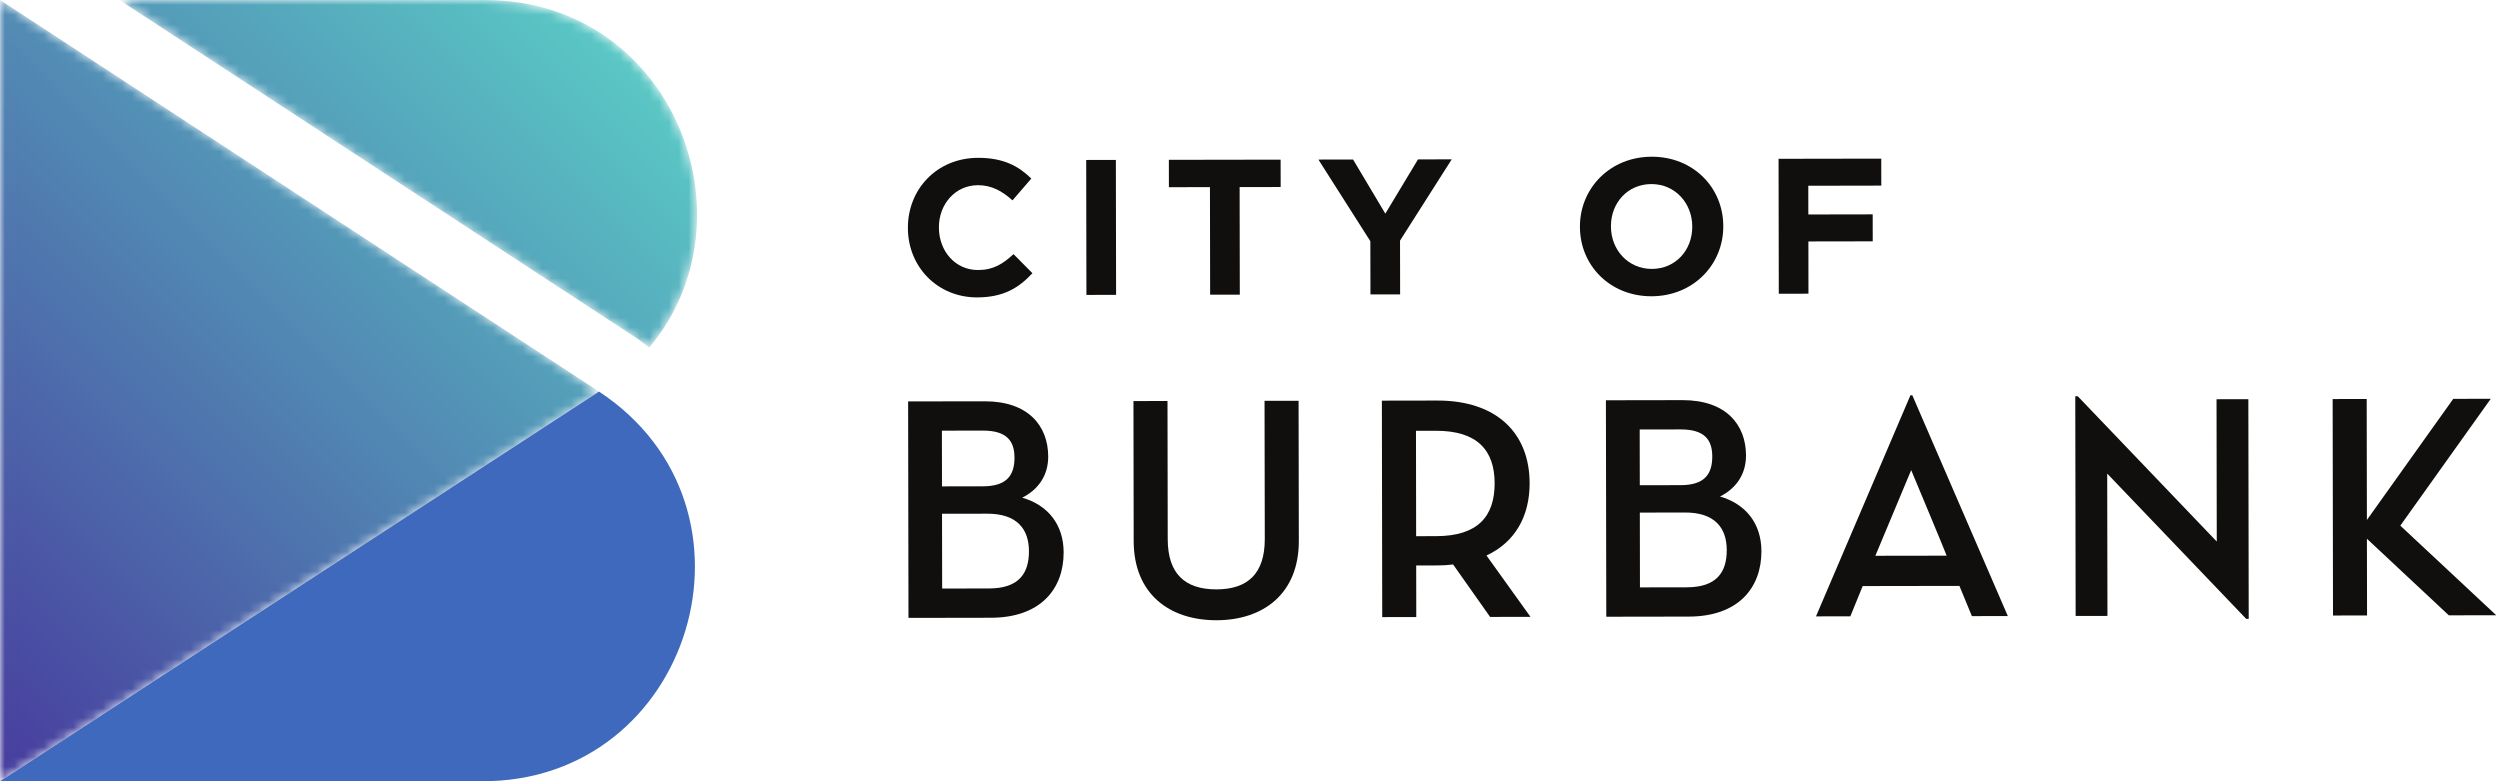
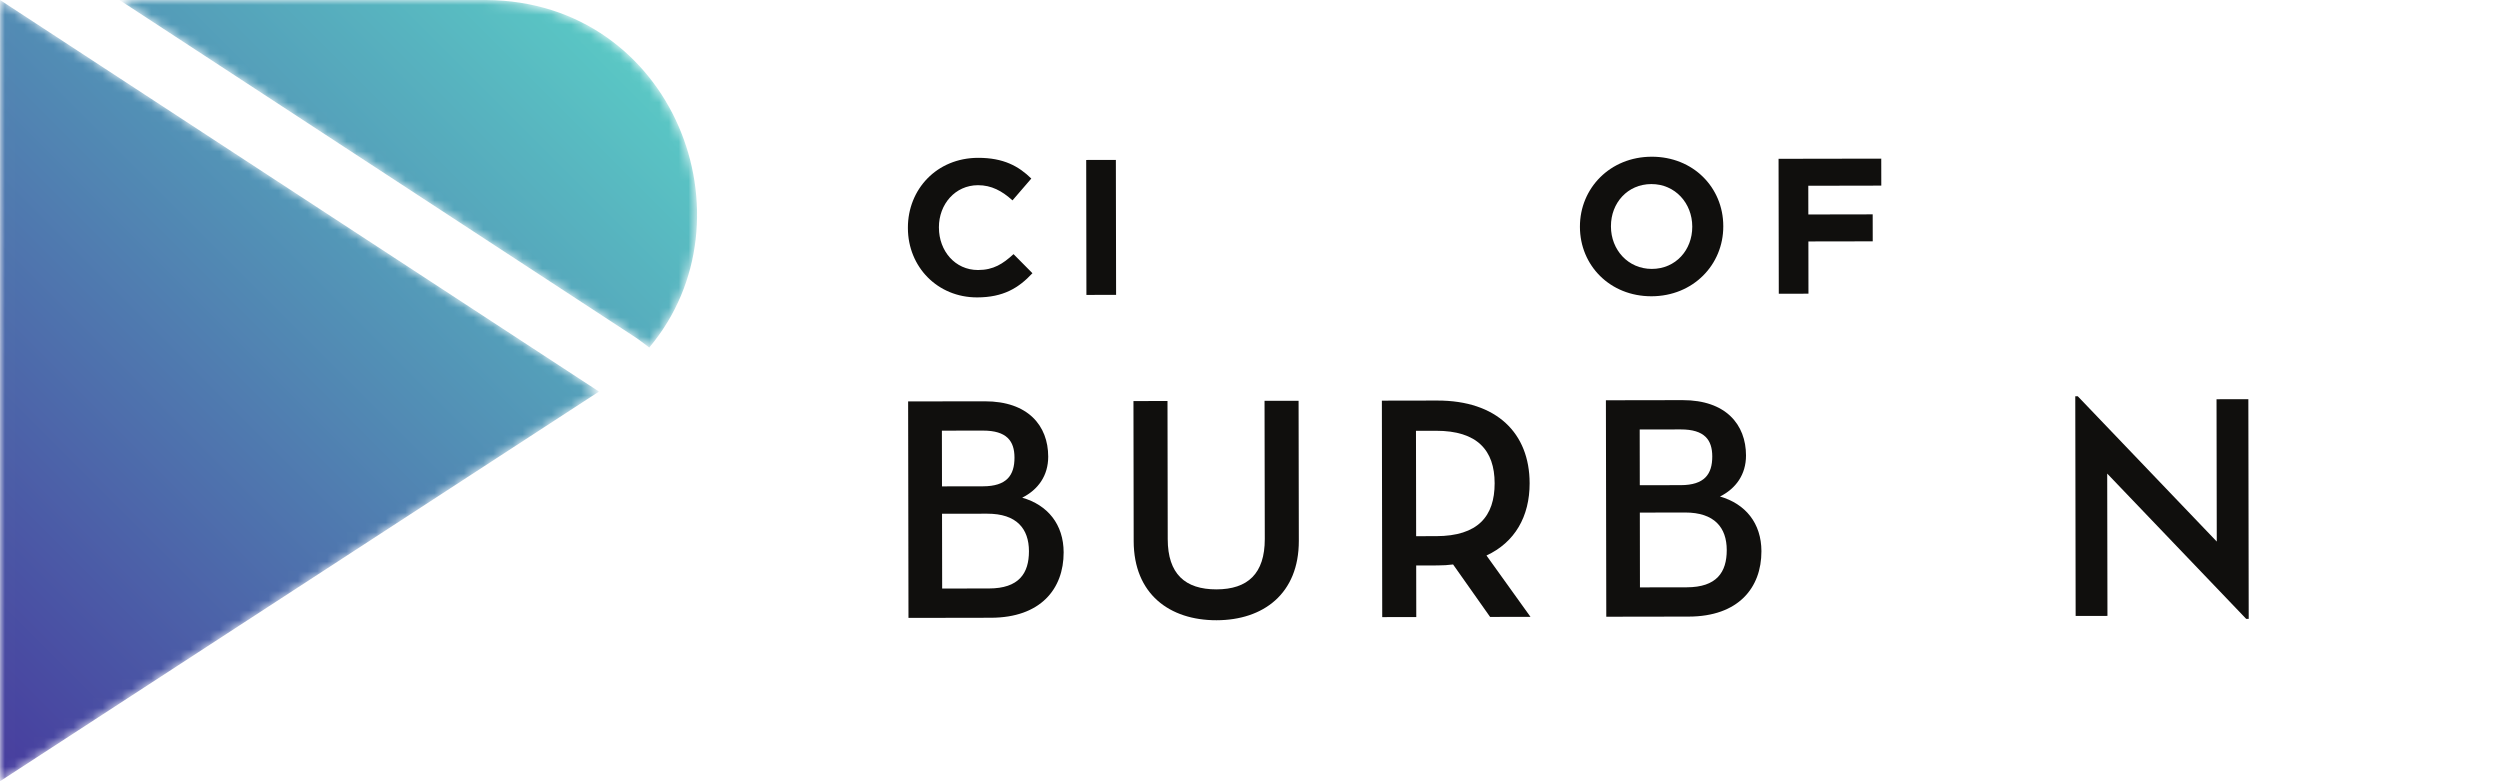
<svg xmlns="http://www.w3.org/2000/svg" width="256" height="80" viewBox="0 0 256 80" fill="none">
  <path d="M100.064 30.454C96 30.462 92.975 27.327 92.969 23.36V23.321C92.962 19.392 95.915 16.17 100.158 16.162C102.763 16.157 104.322 17.023 105.606 18.284L103.678 20.519C102.61 19.553 101.524 18.961 100.142 18.964C97.815 18.969 96.141 20.906 96.144 23.277L96.146 23.316C96.149 25.683 97.789 27.655 100.157 27.65C101.736 27.648 102.702 27.015 103.786 26.024L105.722 27.977C104.304 29.5 102.726 30.45 100.064 30.454Z" fill="#100F0D" />
  <path d="M111.249 30.199L111.227 16.381L114.265 16.376L114.288 30.194L111.249 30.199Z" fill="#100F0D" />
-   <path d="M126.938 19.156L126.956 30.172L123.918 30.177L123.899 19.163L119.696 19.168L119.691 16.366L131.135 16.347L131.14 19.151L126.938 19.156Z" fill="#100F0D" />
-   <path d="M143.363 24.637L143.373 30.146L140.334 30.15L140.324 24.7L135.004 16.34L138.555 16.335L141.858 21.877L145.203 16.322L148.657 16.317L143.363 24.637Z" fill="#100F0D" />
  <path d="M173.287 23.187C173.282 20.819 171.545 18.844 169.098 18.849C166.653 18.854 164.956 20.792 164.961 23.16V23.199C164.965 25.567 166.704 27.542 169.152 27.537C171.598 27.532 173.291 25.594 173.287 23.225V23.187ZM169.117 30.338C164.855 30.346 161.793 27.174 161.785 23.243V23.206C161.779 19.276 164.87 16.055 169.132 16.048C173.394 16.04 176.458 19.212 176.464 23.143V23.18C176.471 27.11 173.378 30.331 169.117 30.338Z" fill="#100F0D" />
  <path d="M185.169 19.022L185.174 21.962L191.763 21.95L191.768 24.713L185.179 24.724L185.186 30.074L182.148 30.079L182.125 16.262L192.64 16.244L192.645 19.007L185.169 19.022Z" fill="#100F0D" />
  <path d="M101.267 60.259C104.329 60.255 105.369 58.721 105.365 56.44C105.361 54.157 104.121 52.594 101.09 52.602L96.464 52.609L96.477 60.266L101.267 60.259ZM100.664 49.798C103.074 49.793 103.887 48.683 103.883 46.858C103.881 45.164 103.096 44.09 100.654 44.093L96.45 44.099L96.46 49.805L100.664 49.798ZM92.992 41.105L100.843 41.094C105.275 41.086 107.332 43.593 107.337 46.755C107.341 48.709 106.301 50.145 104.673 50.963C107.279 51.708 108.912 53.694 108.917 56.562C108.923 60.313 106.55 63.25 101.466 63.258L93.028 63.273L92.992 41.105Z" fill="#100F0D" />
  <path d="M116.089 55.411L116.066 41.069L119.552 41.062L119.575 55.208C119.581 58.762 121.345 60.357 124.569 60.352C127.762 60.347 129.519 58.745 129.514 55.192L129.489 41.045L132.975 41.04L133 55.382C133.009 60.795 129.364 63.506 124.575 63.513C119.753 63.521 116.099 60.821 116.089 55.411Z" fill="#100F0D" />
  <path d="M147.065 54.902C151.333 54.895 153.057 52.872 153.051 49.481C153.046 46.124 151.284 44.104 147.047 44.112L144.996 44.117L145.013 54.905L147.065 54.902ZM156.722 63.166L152.586 63.172L148.797 57.801C148.308 57.866 147.755 57.9 147.2 57.9L145.018 57.905L145.027 63.185L141.54 63.192L141.504 41.026L147.172 41.016C153.265 41.006 156.626 44.357 156.634 49.477C156.64 52.899 155.113 55.539 152.215 56.883L156.722 63.166Z" fill="#100F0D" />
  <path d="M172.722 60.14C175.784 60.135 176.823 58.602 176.819 56.321C176.815 54.038 175.577 52.476 172.546 52.481L167.919 52.49L167.931 60.148L172.722 60.14ZM172.117 49.679C174.528 49.674 175.34 48.564 175.336 46.738C175.334 45.044 174.551 43.971 172.108 43.973L167.905 43.981L167.915 49.686L172.117 49.679ZM164.445 40.987L172.297 40.974C176.73 40.968 178.786 43.475 178.791 46.636C178.795 48.591 177.754 50.027 176.127 50.845C178.734 51.59 180.365 53.576 180.37 56.443C180.376 60.194 178.005 63.132 172.921 63.139L164.483 63.153L164.445 40.987Z" fill="#100F0D" />
-   <path d="M195.705 48.14L192.037 56.912L199.337 56.901C199.368 56.901 195.705 48.14 195.705 48.14ZM189.475 63.112L185.957 63.117L195.627 40.478H195.822L205.602 63.085L201.921 63.09L200.644 59.996C200.644 59.996 190.774 60.013 190.739 60.013L189.475 63.112Z" fill="#100F0D" />
  <path d="M215.778 48.495L215.803 63.068L212.546 63.073L212.508 40.58H212.767L226.997 55.455L226.973 40.882L230.231 40.877L230.268 63.37H230.009L215.778 48.495Z" fill="#100F0D" />
-   <path d="M251.212 40.843L255.056 40.836L245.791 53.826L255.614 63L250.761 63.01L242.373 55.167L242.386 63.022L238.9 63.029L238.863 40.862L242.35 40.857L242.37 53.245L251.212 40.843Z" fill="#100F0D" />
  <mask id="mask0_7100_16359" style="mask-type:luminance" maskUnits="userSpaceOnUse" x="0" y="0" width="72" height="80">
    <path d="M0.006 -1.52588e-05L0.004 79.999L61.339 40.096L0.006 -1.52588e-05ZM12.229 -1.52588e-05H49.782C68.979 0.125 77.54 22.427 66.484 35.59C65.996 35.225 65.528 34.845 65.012 34.508L12.229 -1.52588e-05Z" fill="white" />
  </mask>
  <g mask="url(#mask0_7100_16359)">
    <path d="M0.006 -1.52588e-05L0.004 79.999L61.339 40.096L0.006 -1.52588e-05ZM12.229 -1.52588e-05H49.782C68.979 0.125 77.54 22.427 66.484 35.59C65.996 35.225 65.528 34.845 65.012 34.508L12.229 -1.52588e-05Z" fill="url(#paint0_linear_7100_16359)" />
  </g>
-   <path d="M0 79.999H49.266C70.892 80.138 79.406 51.984 61.335 40.096L0 79.999Z" fill="#3E69BC" />
  <defs>
    <linearGradient id="paint0_linear_7100_16359" x1="-14.461" y1="65.526" x2="54.926" y2="-3.826" gradientUnits="userSpaceOnUse">
      <stop stop-color="#473C9E" />
      <stop offset="1" stop-color="#5AC8C5" />
    </linearGradient>
  </defs>
</svg>